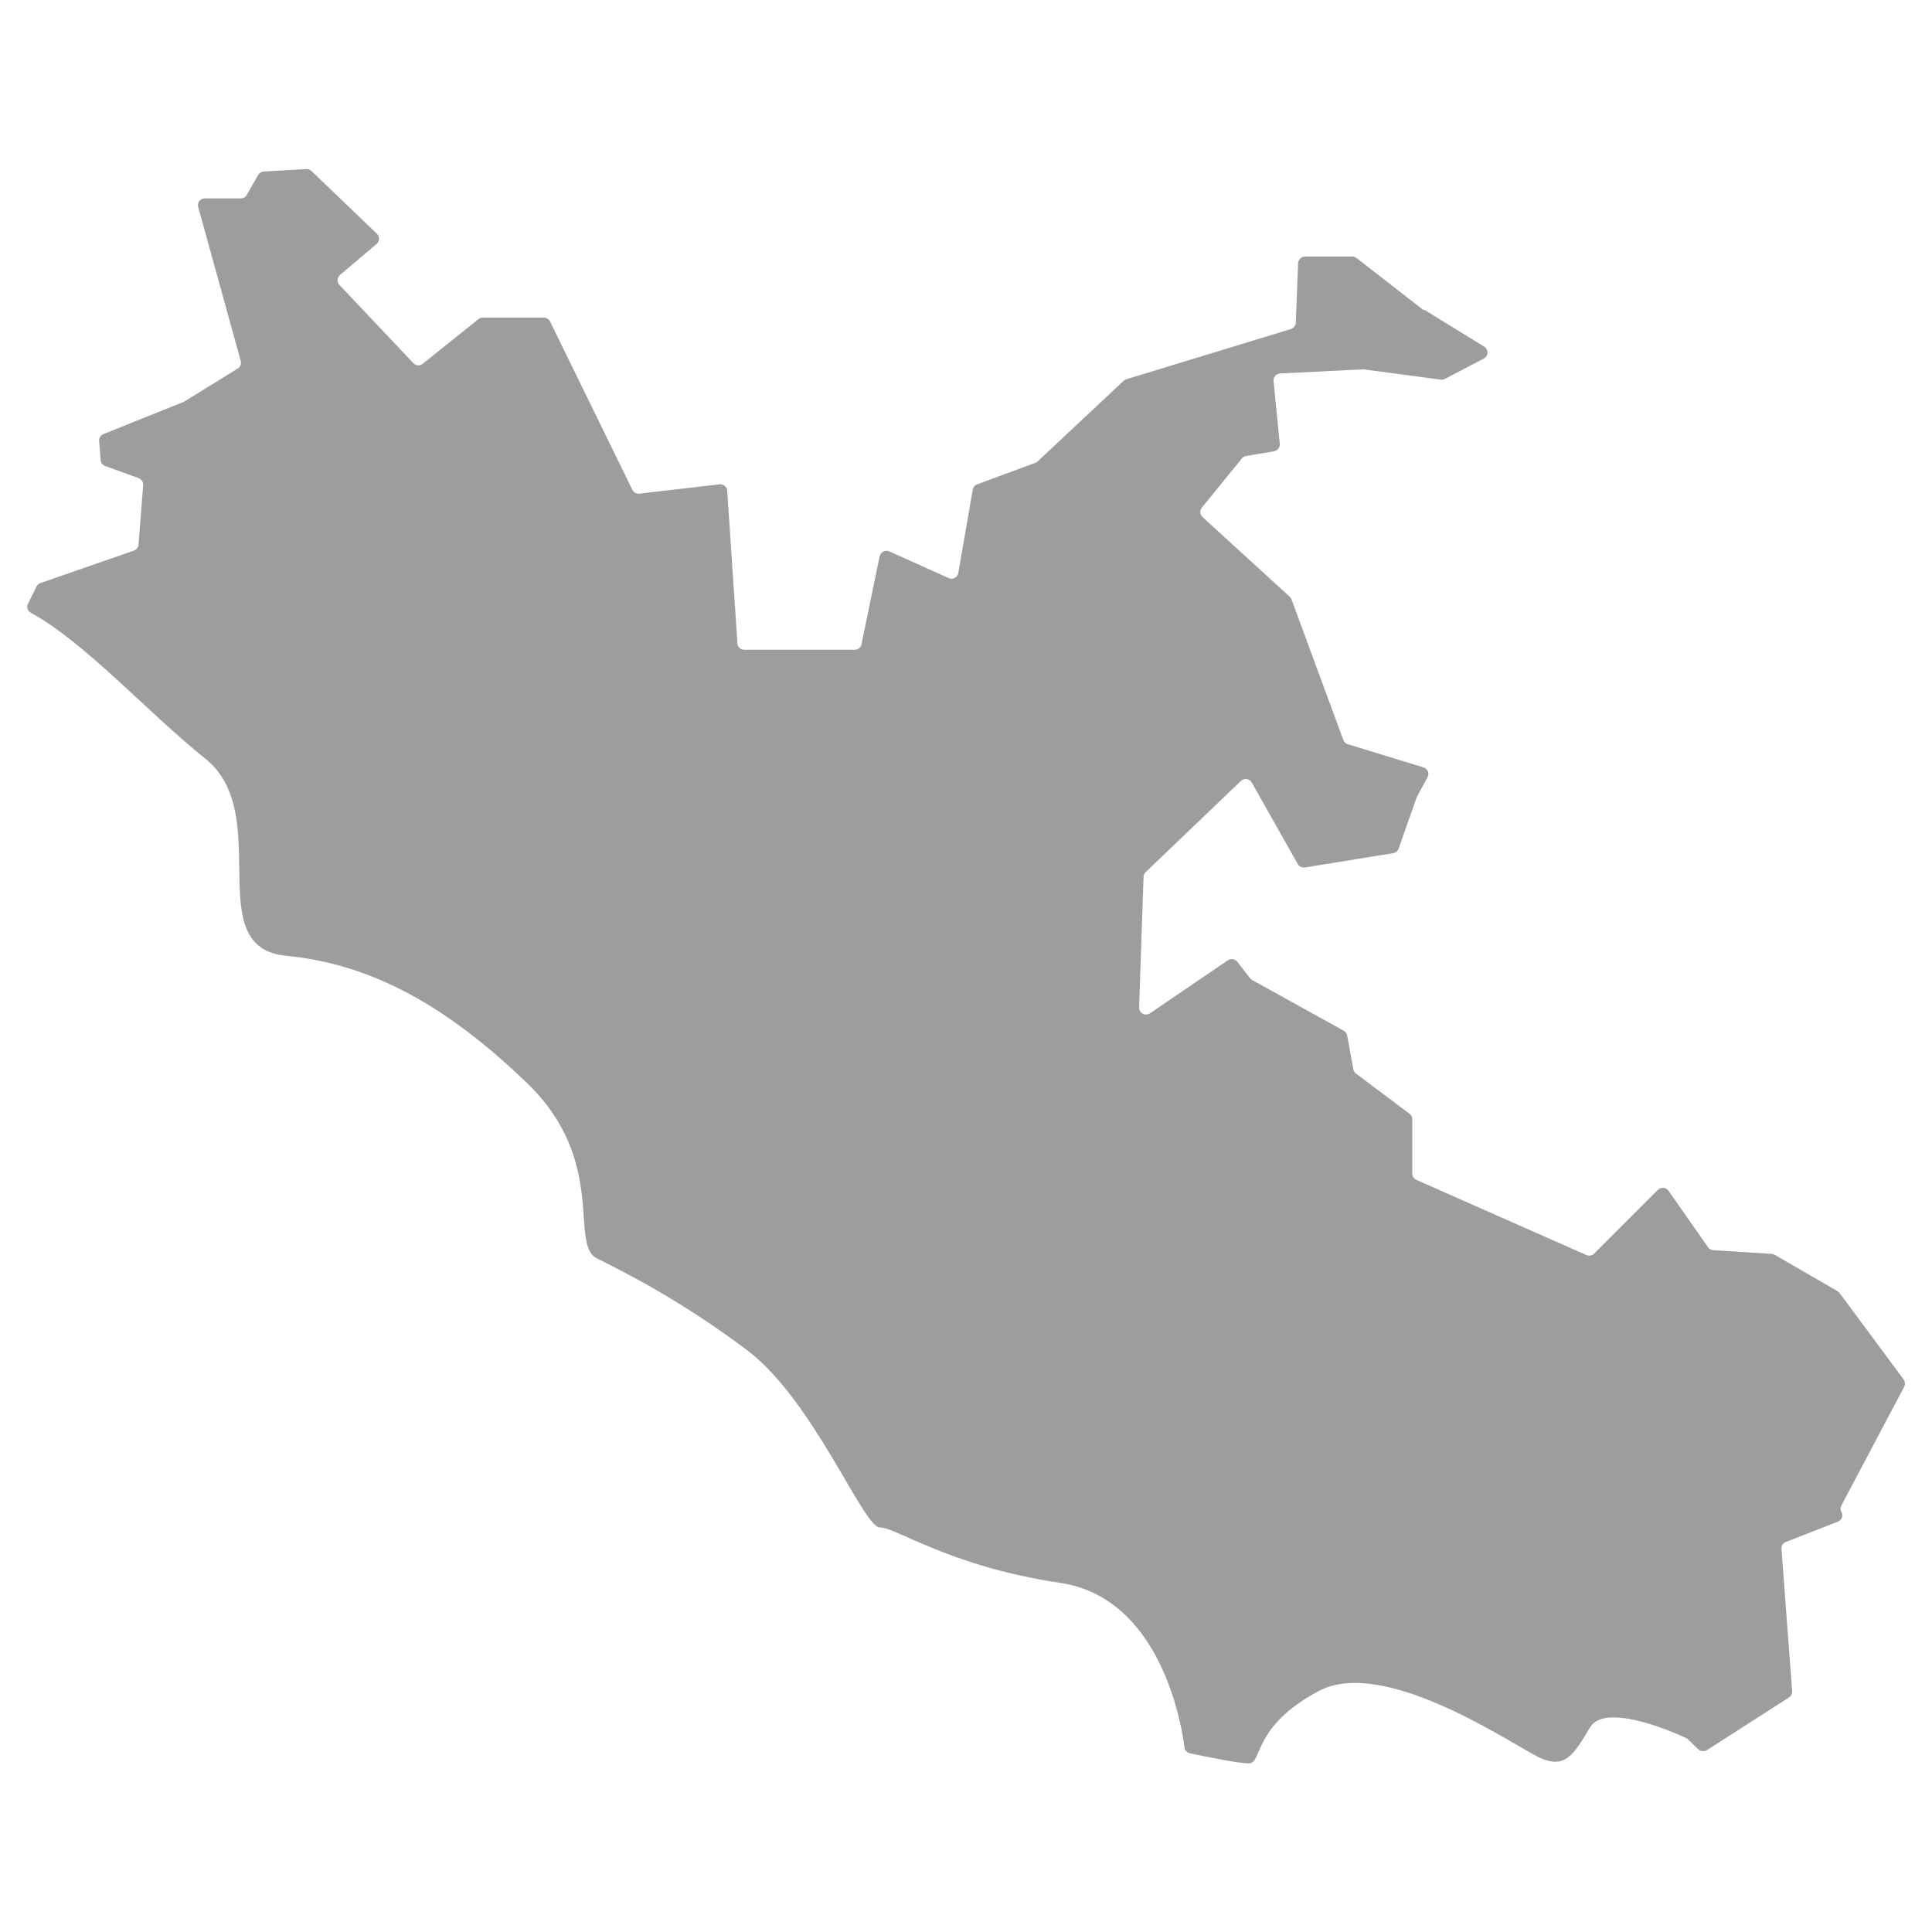
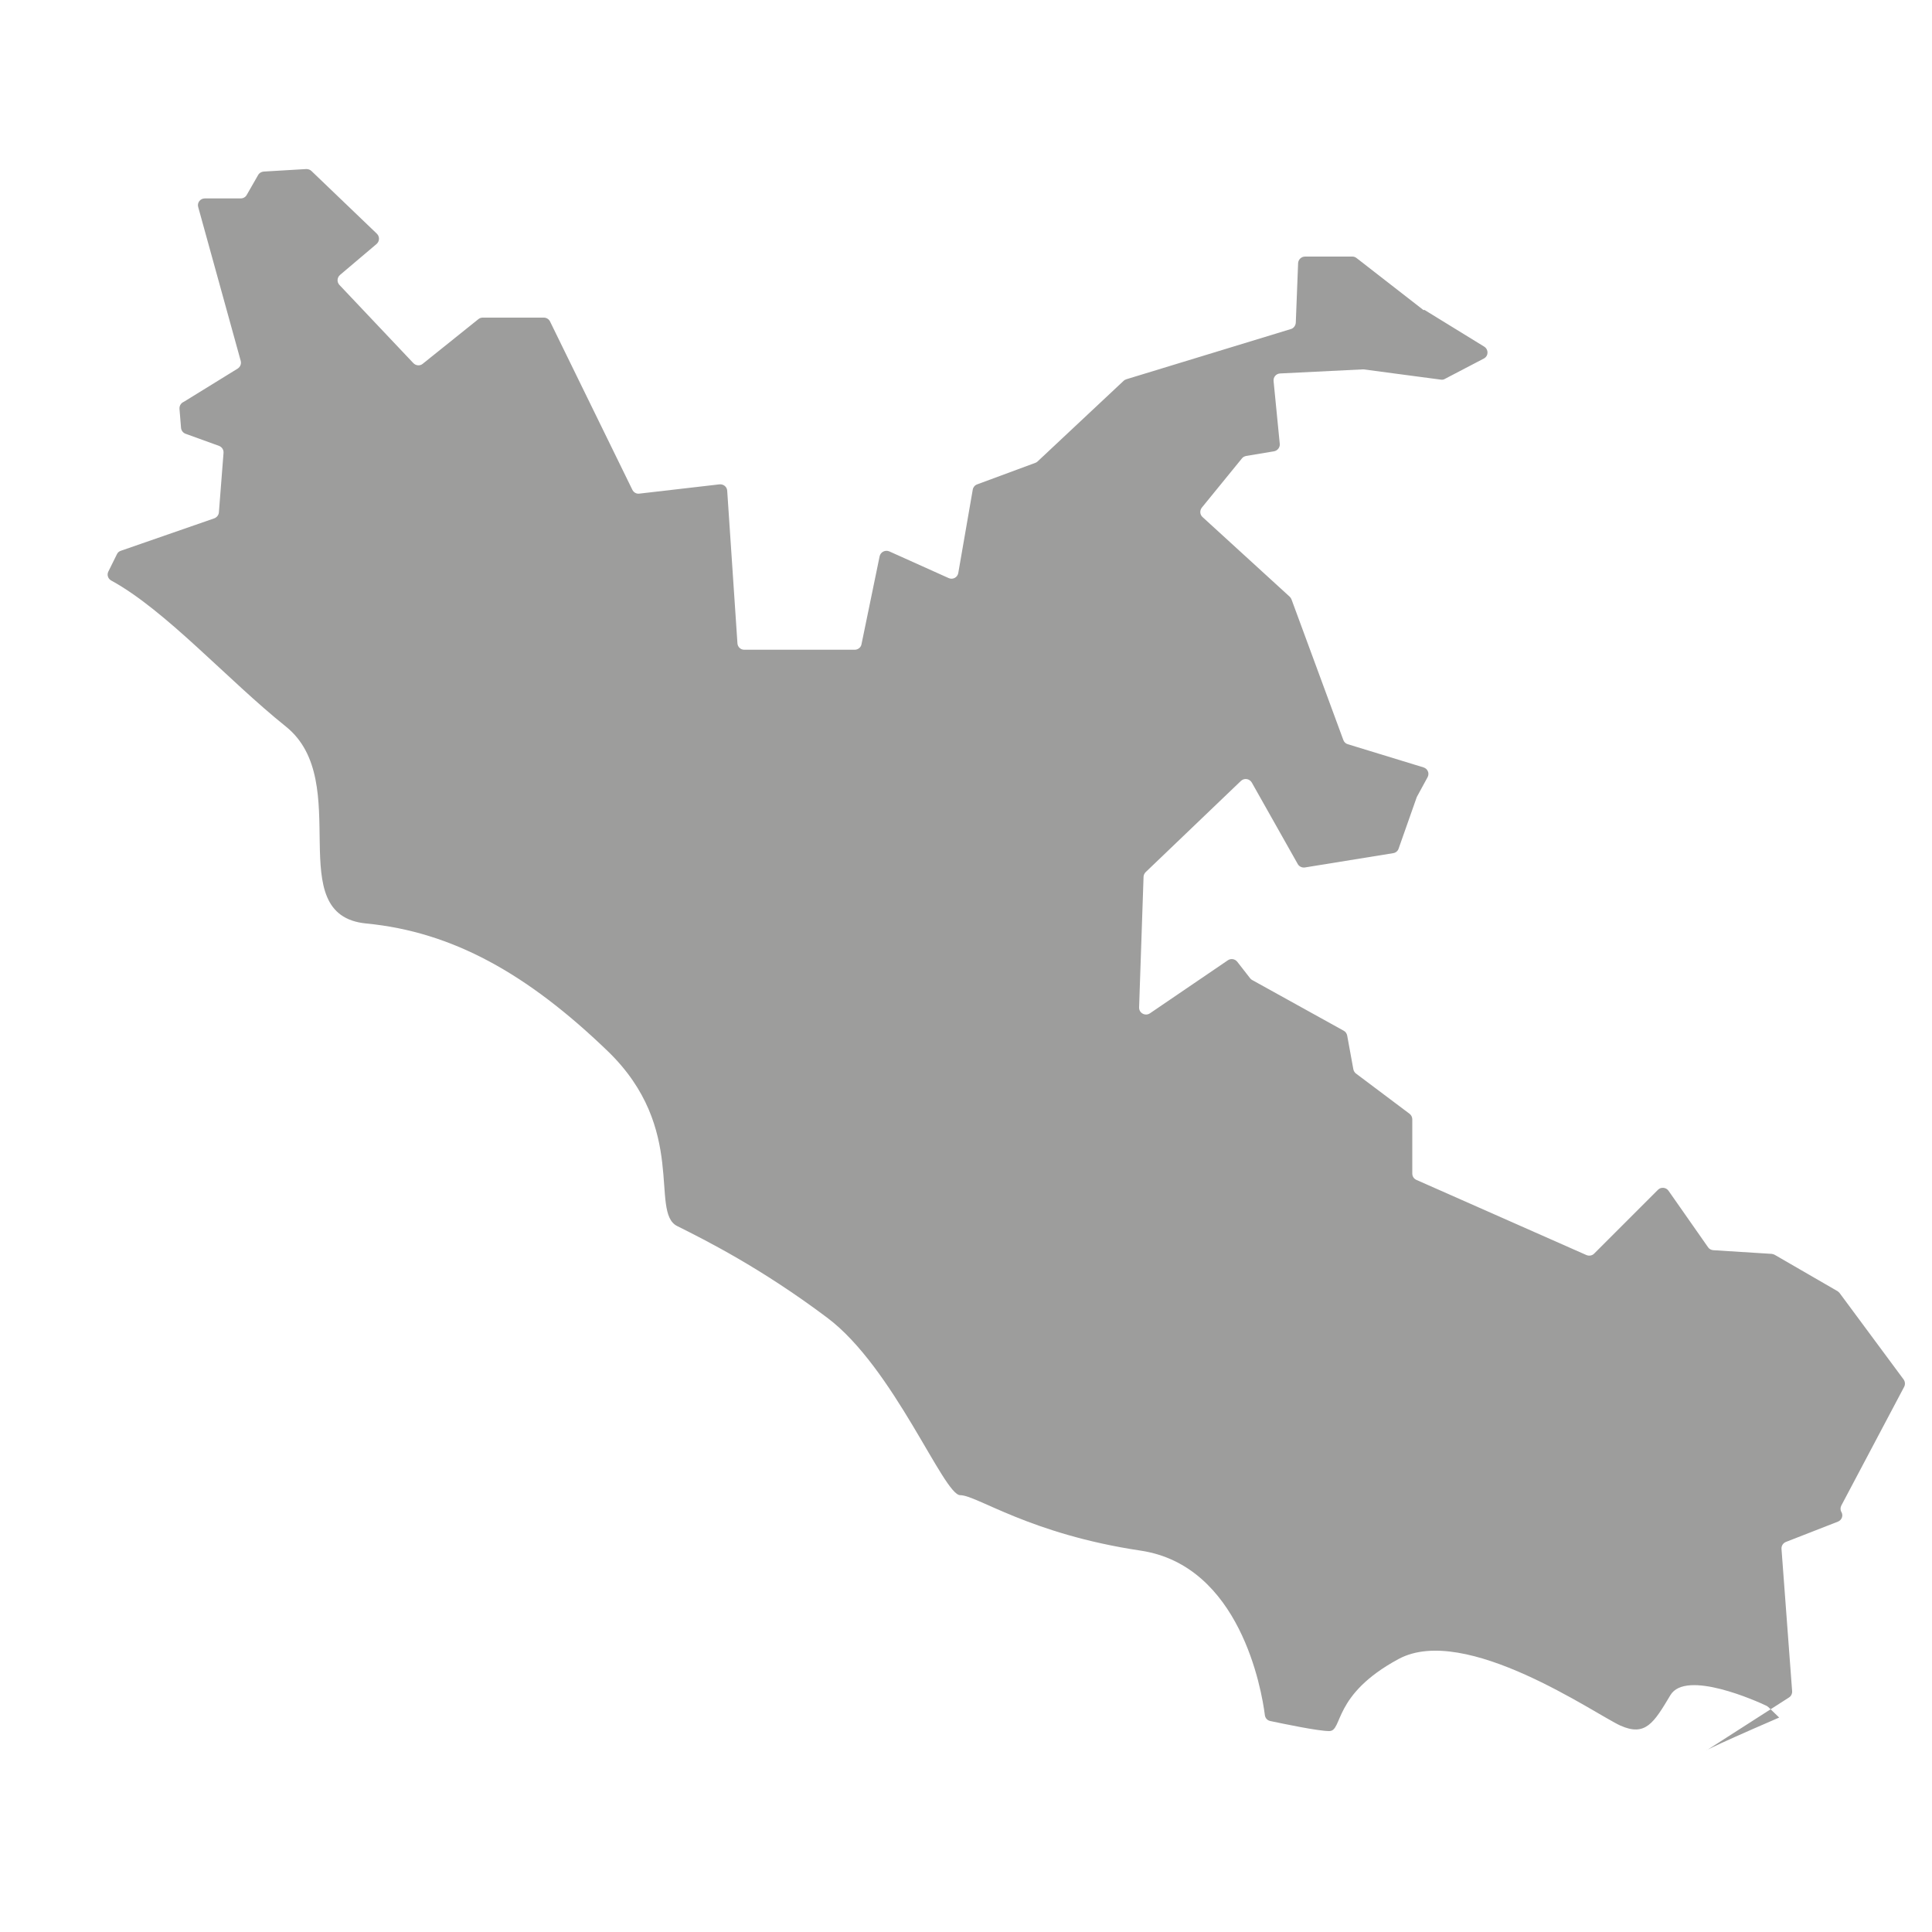
<svg xmlns="http://www.w3.org/2000/svg" id="Livello_1" x="0px" y="0px" viewBox="0 0 1000 1000" style="enable-background:new 0 0 1000 1000;" xml:space="preserve">
  <style type="text/css">	.st0{fill:#9D9D9C;}</style>
-   <path class="st0" d="M883.6,905.8l42.4-27.2c1.1-0.7,1.7-2,1.6-3.3l-5.5-73.6c-0.1-1.6,0.8-3,2.3-3.6l26.9-10.5c2-0.8,2.9-3.1,1.8-5 l0,0c-0.6-1-0.6-2.3,0-3.4l32.5-61.4c0.6-1.2,0.5-2.7-0.3-3.8l-33.1-44.7c-0.3-0.4-0.7-0.7-1.1-1l-32.5-18.8c-0.5-0.3-1-0.4-1.6-0.5 l-30.2-1.9c-1.1-0.1-2.1-0.6-2.7-1.5l-20.5-29.3c-1.3-1.8-3.9-2-5.4-0.5l-33.1,33.1c-1,1-2.6,1.3-4,0.7l-88-38.9 c-1.3-0.6-2.1-1.8-2.1-3.3v-28c0-1.1-0.5-2.2-1.4-2.9l-27.7-20.8c-0.7-0.5-1.2-1.3-1.4-2.2l-3.2-17.5c-0.2-1-0.8-2-1.8-2.5 l-47.3-26.2c-0.4-0.2-0.8-0.5-1.1-0.9l-6.7-8.6c-1.2-1.5-3.3-1.8-4.8-0.8l-40.4,27.5c-2.4,1.6-5.7-0.1-5.6-3.1l2.3-67.5 c0-0.9,0.4-1.8,1.1-2.5l49.3-47.2c1.7-1.6,4.4-1.2,5.6,0.8l23.8,42.2c0.7,1.3,2.2,2,3.7,1.8l45.7-7.4c1.3-0.2,2.4-1.1,2.8-2.3 l9.3-26.4c0.1-0.2,0.1-0.3,0.2-0.5l5.5-10.1c1.1-2,0.1-4.4-2.1-5.1l-39.2-12c-1.1-0.3-1.9-1.1-2.3-2.2l-26.8-72.7 c-0.2-0.5-0.5-1-0.9-1.4l-45.2-41.3c-1.4-1.3-1.5-3.4-0.3-4.9l20.7-25.4c0.5-0.7,1.3-1.1,2.2-1.3l14.4-2.4c1.8-0.3,3.2-2,3-3.9 l-3.2-32.5c-0.2-2,1.3-3.8,3.4-3.9l42.5-2.1c0.2,0,0.4,0,0.7,0l40,5.3c0.7,0.1,1.5,0,2.1-0.4l20.1-10.5c2.5-1.3,2.6-4.7,0.2-6.2 l-30.9-19l-0.5,0.1l-34.6-26.9c-0.6-0.5-1.4-0.8-2.2-0.8h-24.5c-1.9,0-3.5,1.5-3.6,3.4l-1.2,30.8c-0.1,1.5-1.1,2.9-2.5,3.3 L583,196.3c-0.5,0.2-1,0.4-1.4,0.8L537,238.9c-0.3,0.3-0.8,0.6-1.2,0.7l-30,11.1c-1.2,0.4-2.1,1.5-2.3,2.7l-7.5,43.2 c-0.4,2.3-2.9,3.6-5,2.6l-30.7-13.8c-2.1-0.9-4.5,0.3-5,2.5l-9.4,45.6c-0.3,1.6-1.8,2.8-3.5,2.8h-57.2c-1.9,0-3.4-1.5-3.5-3.3 l-5.3-79c-0.1-2-1.9-3.5-4-3.3l-41.5,4.8c-1.5,0.2-2.9-0.6-3.6-2l-42.6-87.1c-0.6-1.2-1.8-2-3.2-2h-31.7c-0.8,0-1.6,0.3-2.2,0.8 l-28.8,23.1c-1.4,1.2-3.5,1-4.8-0.3l-38.3-40.5c-1.4-1.5-1.3-3.8,0.3-5.2l18.9-16c1.6-1.4,1.7-3.8,0.2-5.3l-33.9-32.5 c-0.7-0.7-1.7-1-2.7-1l-22,1.3c-1.2,0.1-2.3,0.7-2.9,1.8l-5.9,10.3c-0.6,1.1-1.8,1.8-3.1,1.8H106c-2.3,0-4.1,2.2-3.4,4.5l22,79.6 c0.4,1.5-0.2,3.1-1.6,4l-27.4,16.9c-0.2,0.1-0.3,0.2-0.5,0.3l-41.6,16.7c-1.4,0.6-2.3,2-2.2,3.6l0.8,9.8c0.1,1.4,1,2.6,2.3,3.1 l17.4,6.3c1.5,0.6,2.4,2,2.3,3.6l-2.4,30.8c-0.1,1.4-1.1,2.6-2.4,3.1l-48.4,16.8c-0.9,0.3-1.6,0.9-2,1.8l-4.4,8.9 c-0.9,1.7-0.2,3.8,1.5,4.7c28.2,15.4,60.2,51.4,90.3,75.5c35.9,28.7-2.9,97.7,41.7,102c44.5,4.3,83.3,25.9,125,66.1 c41.6,40.2,21.5,83.3,35.9,90.5c14.4,7.2,43.1,21.5,77.6,47.4c34.5,25.8,60.3,91.9,68.9,91.9s35.9,20.1,93.4,28.7 c51.4,7.7,62.6,71.7,64.3,85.2c0.2,1.5,1.3,2.7,2.8,3c6.7,1.4,24.7,5.2,30.5,5.2c7.2,0,1.4-18.7,35.9-37.3s102,28.7,114.9,34.5 c12.9,5.7,17.2-1.4,25.8-15.8c8-13.4,44.9,3.2,49.7,5.5c0.3,0.2,0.7,0.4,1,0.7c0.8,0.8,2.8,2.7,5.6,5.4 C880.4,906.5,882.2,906.7,883.6,905.8z" />
+   <path class="st0" d="M883.6,905.8l42.4-27.2c1.1-0.7,1.7-2,1.6-3.3l-5.5-73.6c-0.1-1.6,0.8-3,2.3-3.6l26.9-10.5c2-0.8,2.9-3.1,1.8-5 l0,0c-0.6-1-0.6-2.3,0-3.4l32.5-61.4c0.6-1.2,0.5-2.7-0.3-3.8l-33.1-44.7c-0.3-0.4-0.7-0.7-1.1-1l-32.5-18.8c-0.5-0.3-1-0.4-1.6-0.5 l-30.2-1.9c-1.1-0.1-2.1-0.6-2.7-1.5l-20.5-29.3c-1.3-1.8-3.9-2-5.4-0.5l-33.1,33.1c-1,1-2.6,1.3-4,0.7l-88-38.9 c-1.3-0.6-2.1-1.8-2.1-3.3v-28c0-1.1-0.5-2.2-1.4-2.9l-27.7-20.8c-0.7-0.5-1.2-1.3-1.4-2.2l-3.2-17.5c-0.2-1-0.8-2-1.8-2.5 l-47.3-26.2c-0.4-0.2-0.8-0.5-1.1-0.9l-6.7-8.6c-1.2-1.5-3.3-1.8-4.8-0.8l-40.4,27.5c-2.4,1.6-5.7-0.1-5.6-3.1l2.3-67.5 c0-0.9,0.4-1.8,1.1-2.5l49.3-47.2c1.7-1.6,4.4-1.2,5.6,0.8l23.8,42.2c0.7,1.3,2.2,2,3.7,1.8l45.7-7.4c1.3-0.2,2.4-1.1,2.8-2.3 l9.3-26.4c0.1-0.2,0.1-0.3,0.2-0.5l5.5-10.1c1.1-2,0.1-4.4-2.1-5.1l-39.2-12c-1.1-0.3-1.9-1.1-2.3-2.2l-26.8-72.7 c-0.2-0.5-0.5-1-0.9-1.4l-45.2-41.3c-1.4-1.3-1.5-3.4-0.3-4.9l20.7-25.4c0.5-0.7,1.3-1.1,2.2-1.3l14.4-2.4c1.8-0.3,3.2-2,3-3.9 l-3.2-32.5c-0.2-2,1.3-3.8,3.4-3.9l42.5-2.1c0.2,0,0.4,0,0.7,0l40,5.3c0.7,0.1,1.5,0,2.1-0.4l20.1-10.5c2.5-1.3,2.6-4.7,0.2-6.2 l-30.9-19l-0.5,0.1l-34.6-26.9c-0.6-0.5-1.4-0.8-2.2-0.8h-24.5c-1.9,0-3.5,1.5-3.6,3.4l-1.2,30.8c-0.1,1.5-1.1,2.9-2.5,3.3 L583,196.3c-0.5,0.2-1,0.4-1.4,0.8L537,238.9c-0.3,0.3-0.8,0.6-1.2,0.7l-30,11.1c-1.2,0.4-2.1,1.5-2.3,2.7l-7.5,43.2 c-0.4,2.3-2.9,3.6-5,2.6l-30.7-13.8c-2.1-0.9-4.5,0.3-5,2.5l-9.4,45.6c-0.3,1.6-1.8,2.8-3.5,2.8h-57.2c-1.9,0-3.4-1.5-3.5-3.3 l-5.3-79c-0.1-2-1.9-3.5-4-3.3l-41.5,4.8c-1.5,0.2-2.9-0.6-3.6-2l-42.6-87.1c-0.6-1.2-1.8-2-3.2-2h-31.7c-0.8,0-1.6,0.3-2.2,0.8 l-28.8,23.1c-1.4,1.2-3.5,1-4.8-0.3l-38.3-40.5c-1.4-1.5-1.3-3.8,0.3-5.2l18.9-16c1.6-1.4,1.7-3.8,0.2-5.3l-33.9-32.5 c-0.7-0.7-1.7-1-2.7-1l-22,1.3c-1.2,0.1-2.3,0.7-2.9,1.8l-5.9,10.3c-0.6,1.1-1.8,1.8-3.1,1.8H106c-2.3,0-4.1,2.2-3.4,4.5l22,79.6 c0.4,1.5-0.2,3.1-1.6,4l-27.4,16.9c-0.2,0.1-0.3,0.2-0.5,0.3c-1.4,0.6-2.3,2-2.2,3.6l0.8,9.8c0.1,1.4,1,2.6,2.3,3.1 l17.4,6.3c1.5,0.6,2.4,2,2.3,3.6l-2.4,30.8c-0.1,1.4-1.1,2.6-2.4,3.1l-48.4,16.8c-0.9,0.3-1.6,0.9-2,1.8l-4.4,8.9 c-0.9,1.7-0.2,3.8,1.5,4.7c28.2,15.4,60.2,51.4,90.3,75.5c35.9,28.7-2.9,97.7,41.7,102c44.5,4.3,83.3,25.9,125,66.1 c41.6,40.2,21.5,83.3,35.9,90.5c14.4,7.2,43.1,21.5,77.6,47.4c34.5,25.8,60.3,91.9,68.9,91.9s35.9,20.1,93.4,28.7 c51.4,7.7,62.6,71.7,64.3,85.2c0.2,1.5,1.3,2.7,2.8,3c6.7,1.4,24.7,5.2,30.5,5.2c7.2,0,1.4-18.7,35.9-37.3s102,28.7,114.9,34.5 c12.9,5.7,17.2-1.4,25.8-15.8c8-13.4,44.9,3.2,49.7,5.5c0.3,0.2,0.7,0.4,1,0.7c0.8,0.8,2.8,2.7,5.6,5.4 C880.4,906.5,882.2,906.7,883.6,905.8z" />
</svg>